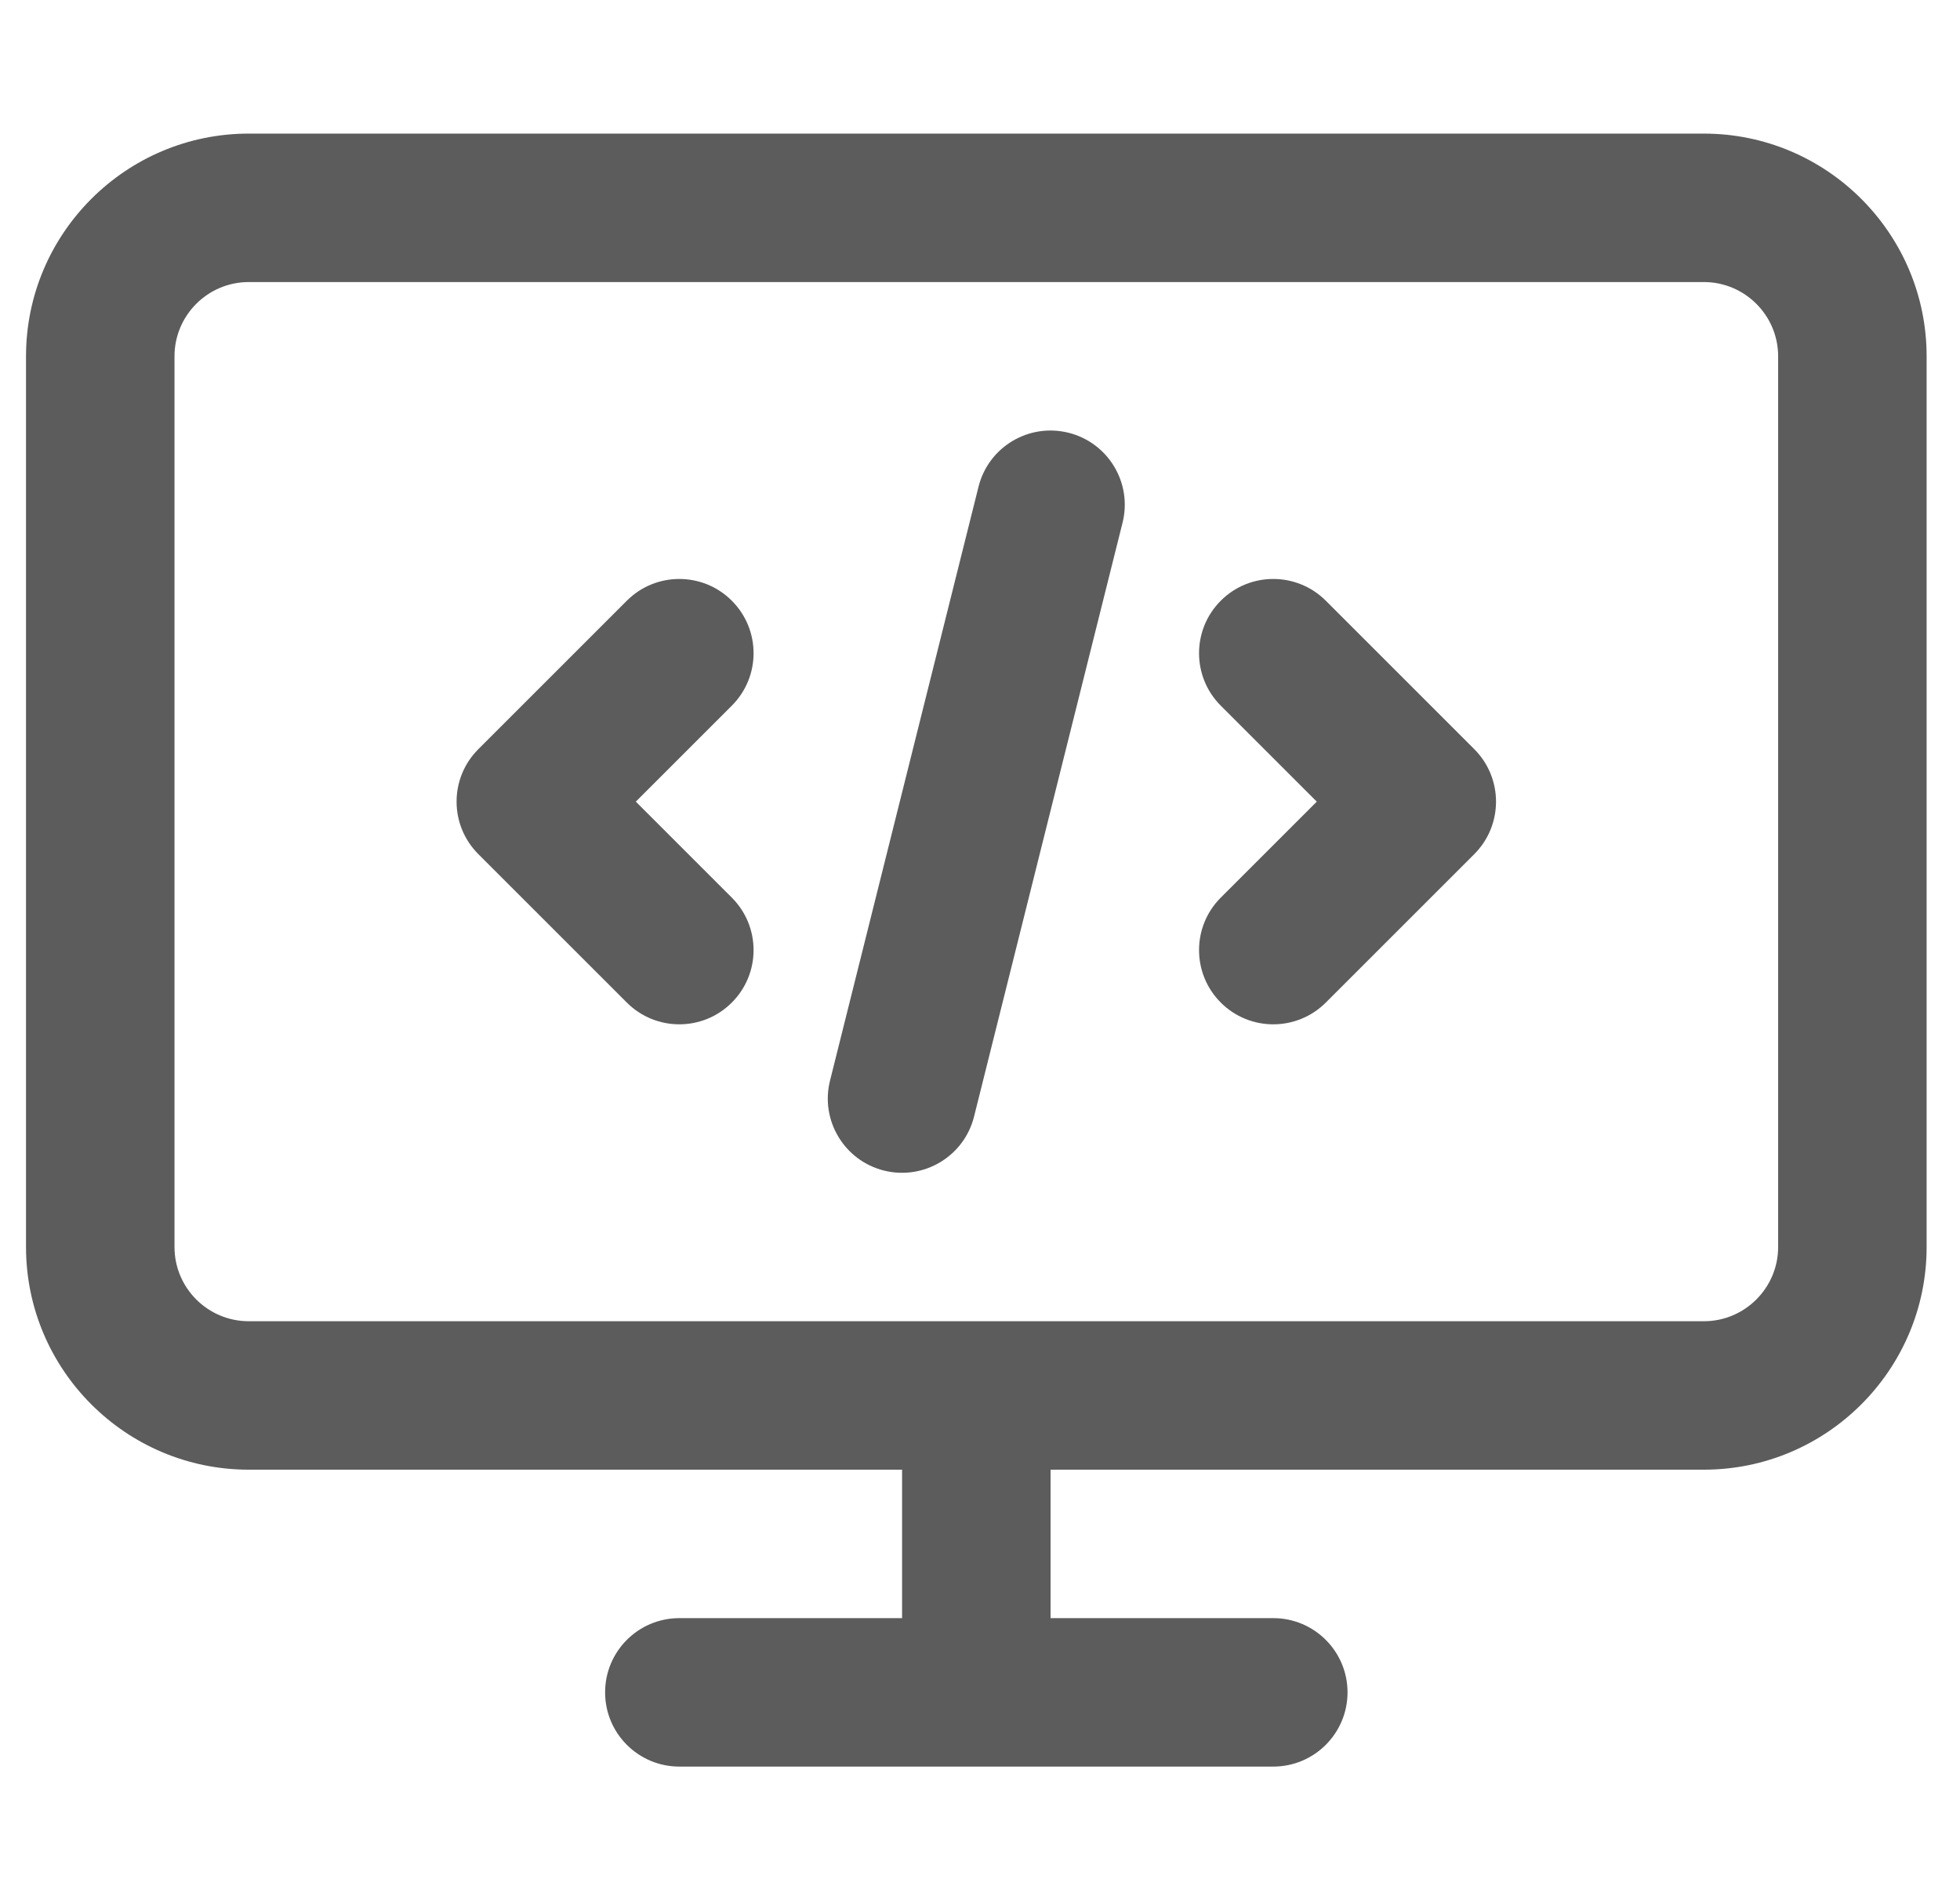
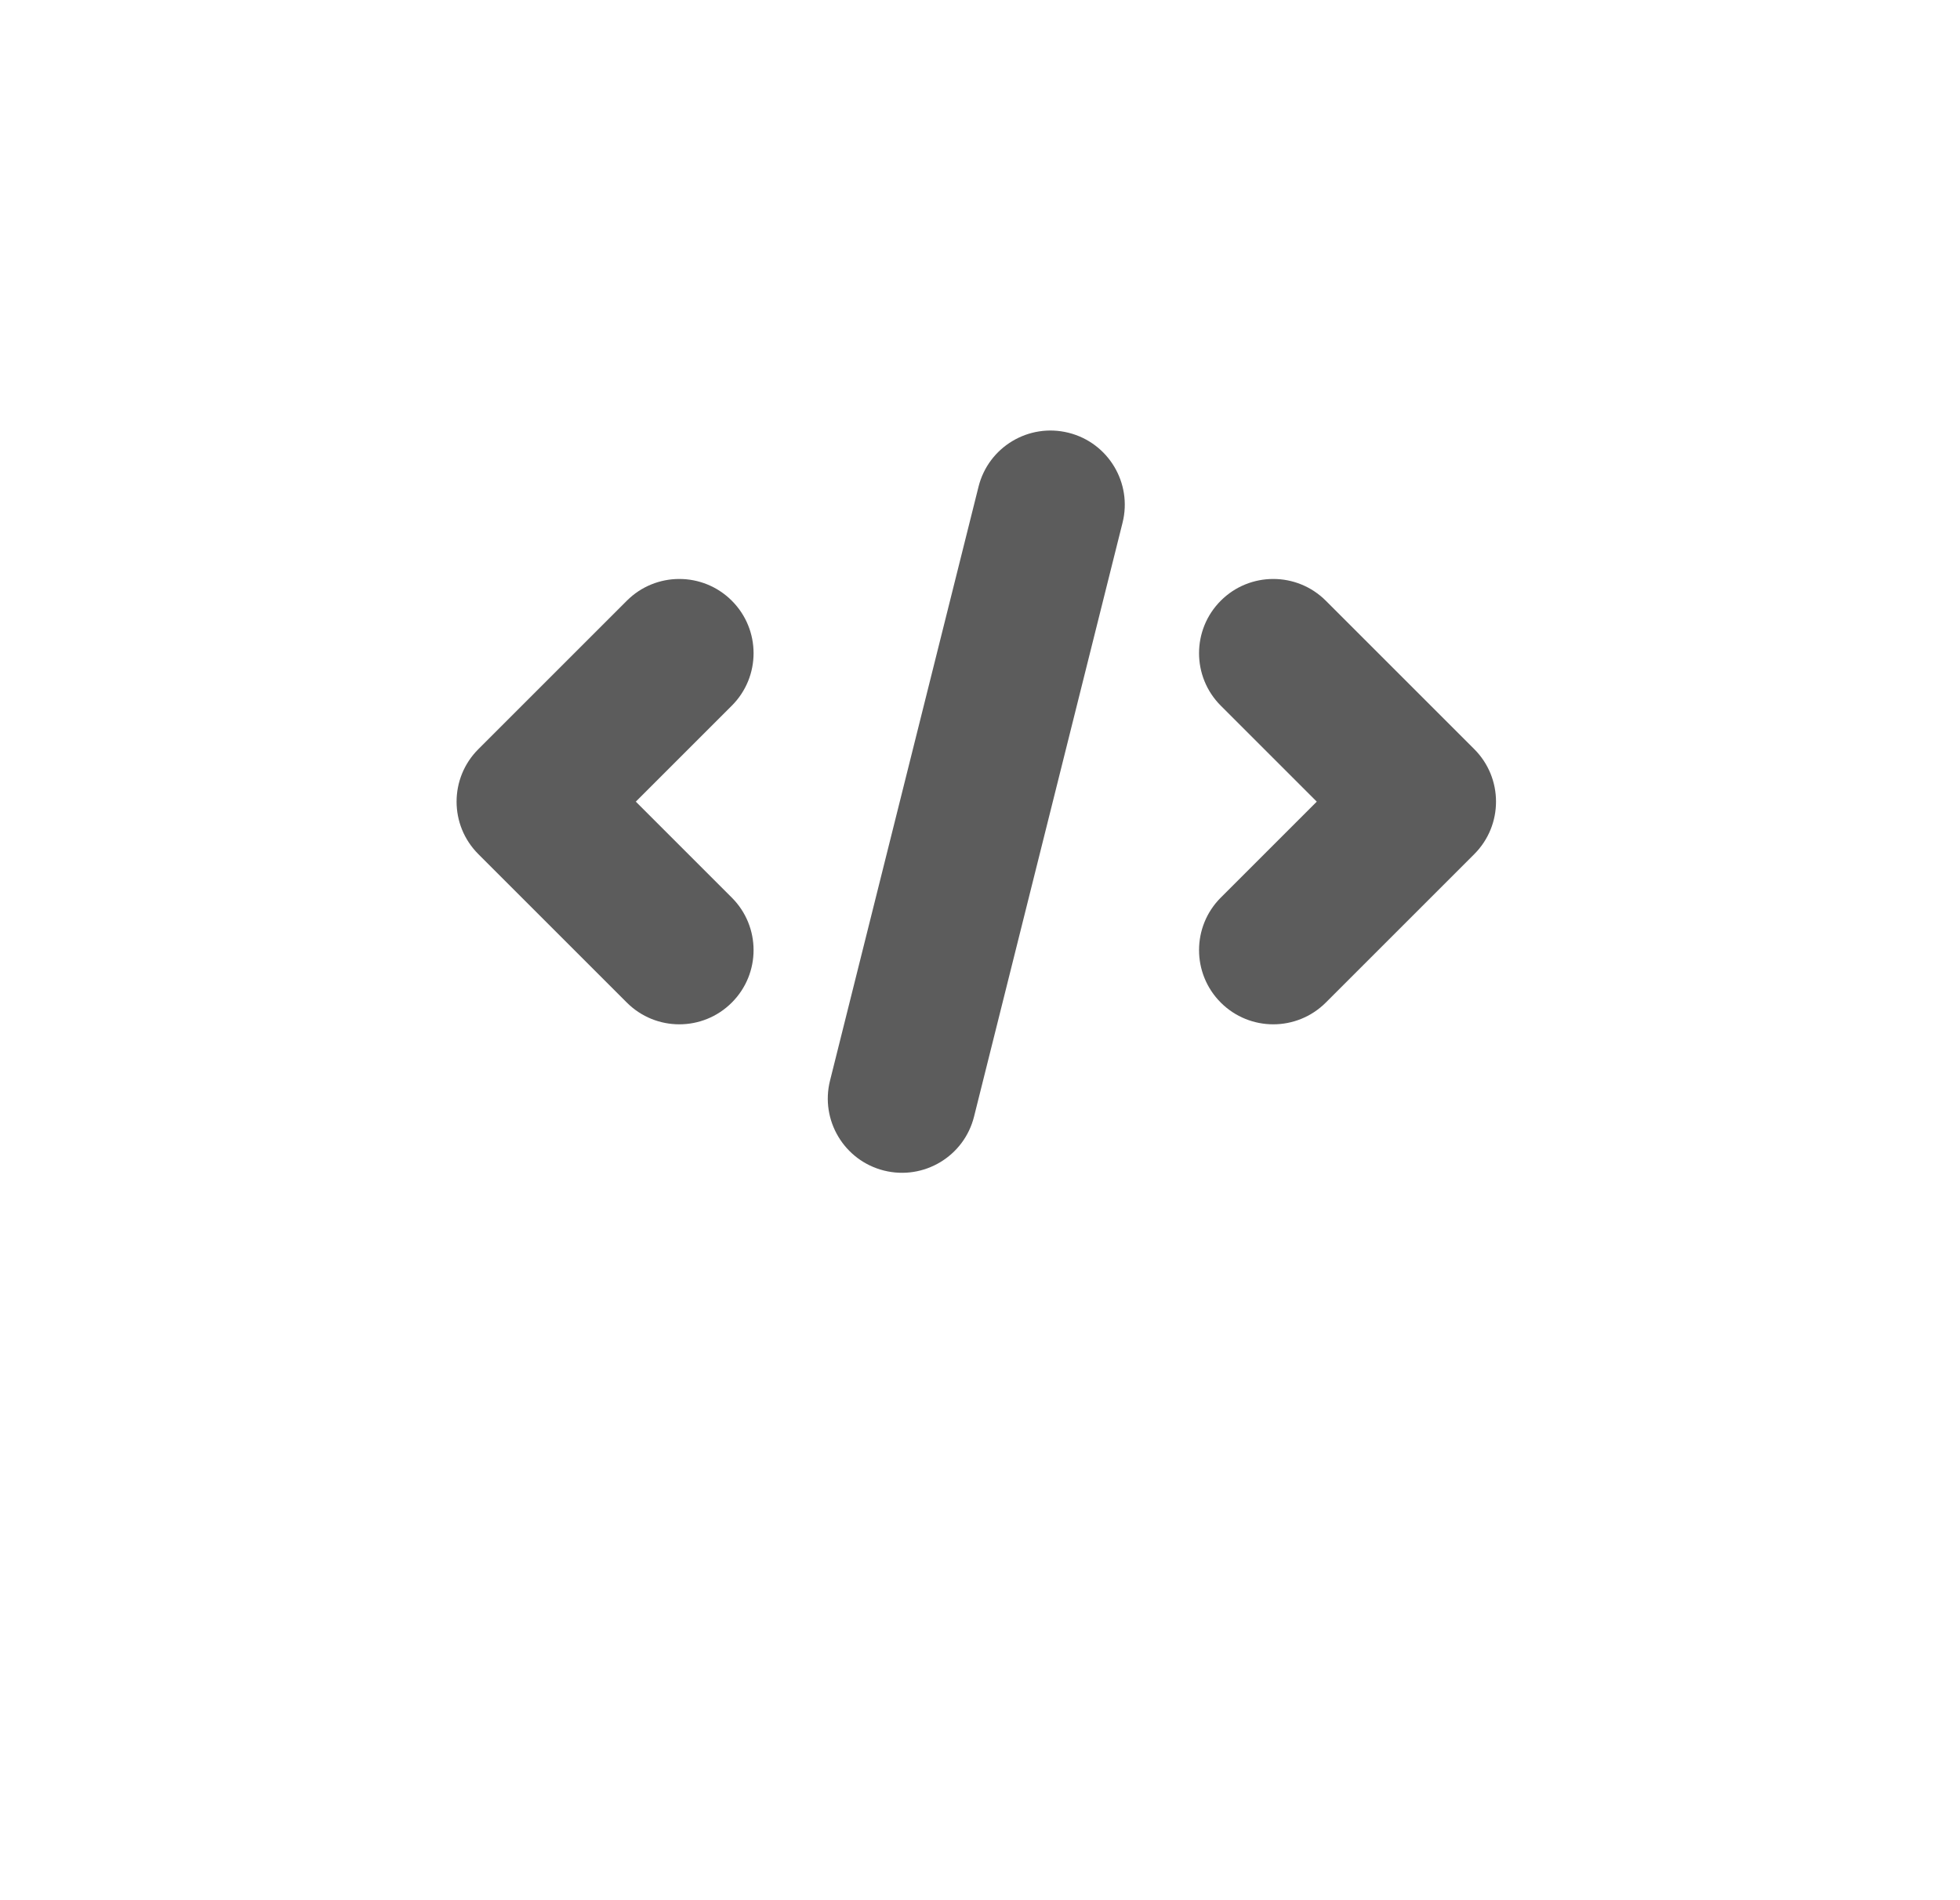
<svg xmlns="http://www.w3.org/2000/svg" fill="none" viewBox="0 0 33 32" height="32" width="33">
  <g clip-path="url(#clip0_30645_1101)">
-     <path fill="#5C5C5C" d="M28.688 2.25H4.188C2.12 2.25 0.438 3.932 0.438 6V21C0.438 23.068 2.12 24.75 4.188 24.75H15.188V27.25H11.438C10.747 27.25 10.188 27.81 10.188 28.5C10.188 29.19 10.747 29.75 11.438 29.75H21.438C22.128 29.75 22.688 29.19 22.688 28.5C22.688 27.81 22.128 27.25 21.438 27.25H17.688V24.75H28.688C30.755 24.75 32.438 23.068 32.438 21V6C32.438 3.932 30.755 2.25 28.688 2.25ZM29.938 21C29.938 21.689 29.377 22.25 28.688 22.25H4.188C3.498 22.25 2.938 21.689 2.938 21V6C2.938 5.311 3.498 4.75 4.188 4.75H28.688C29.377 4.75 29.938 5.311 29.938 6V21Z" />
    <path fill="#5C5C5C" d="M12.321 10.116C11.833 9.628 11.042 9.628 10.554 10.116L8.054 12.616C7.565 13.104 7.565 13.896 8.054 14.384L10.554 16.884C11.042 17.372 11.833 17.372 12.321 16.884C12.81 16.396 12.81 15.604 12.321 15.116L10.705 13.5L12.321 11.884C12.81 11.396 12.81 10.604 12.321 10.116Z" />
    <path fill="#5C5C5C" d="M22.322 10.116C21.833 9.628 21.042 9.628 20.554 10.116C20.066 10.604 20.066 11.396 20.554 11.884L22.17 13.5L20.554 15.116C20.066 15.604 20.066 16.396 20.554 16.884C21.042 17.372 21.833 17.372 22.322 16.884L24.822 14.384C25.31 13.896 25.31 13.104 24.822 12.616L22.322 10.116Z" />
    <path fill="#5C5C5C" d="M17.991 7.288C17.321 7.12 16.642 7.527 16.475 8.197L13.975 18.197C13.807 18.867 14.215 19.546 14.884 19.713C15.554 19.88 16.233 19.473 16.4 18.803L18.9 8.803C19.068 8.134 18.66 7.455 17.991 7.288Z" />
  </g>
  <defs>
    <clipPath id="clip0_30645_1101">
      <rect transform="translate(0.438)" fill="white" height="32" width="32" />
    </clipPath>
  </defs>
</svg>